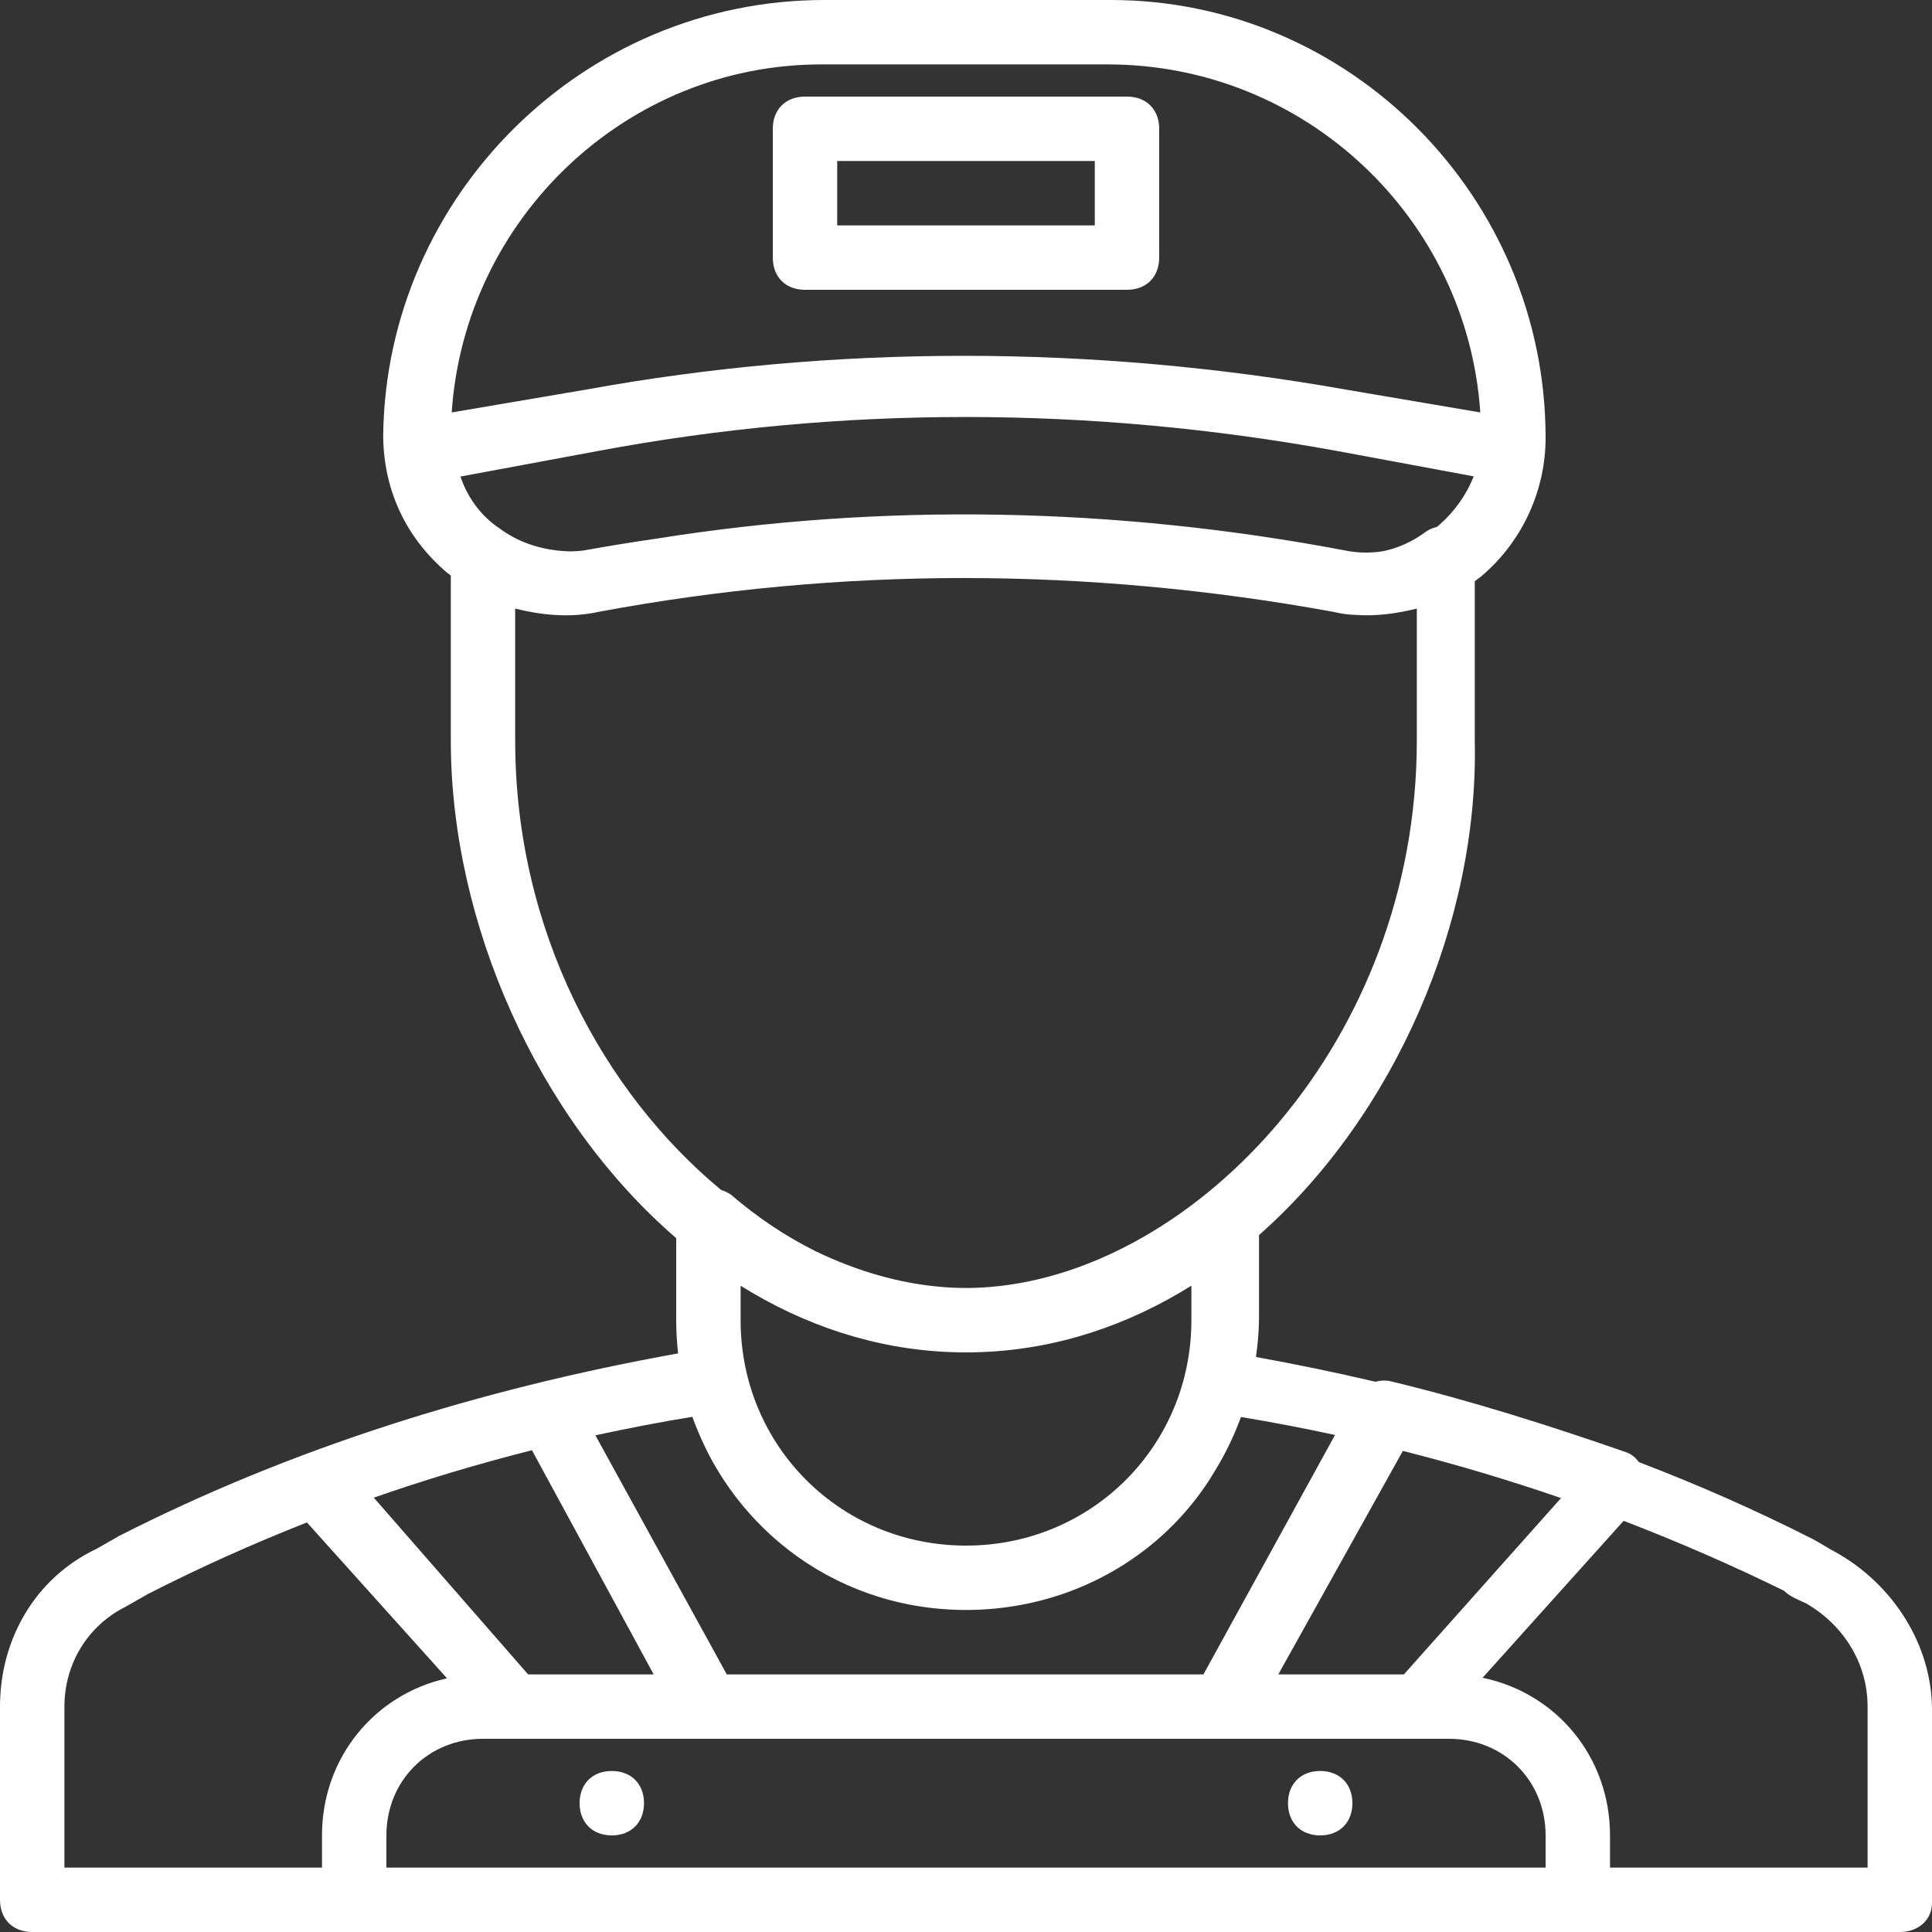
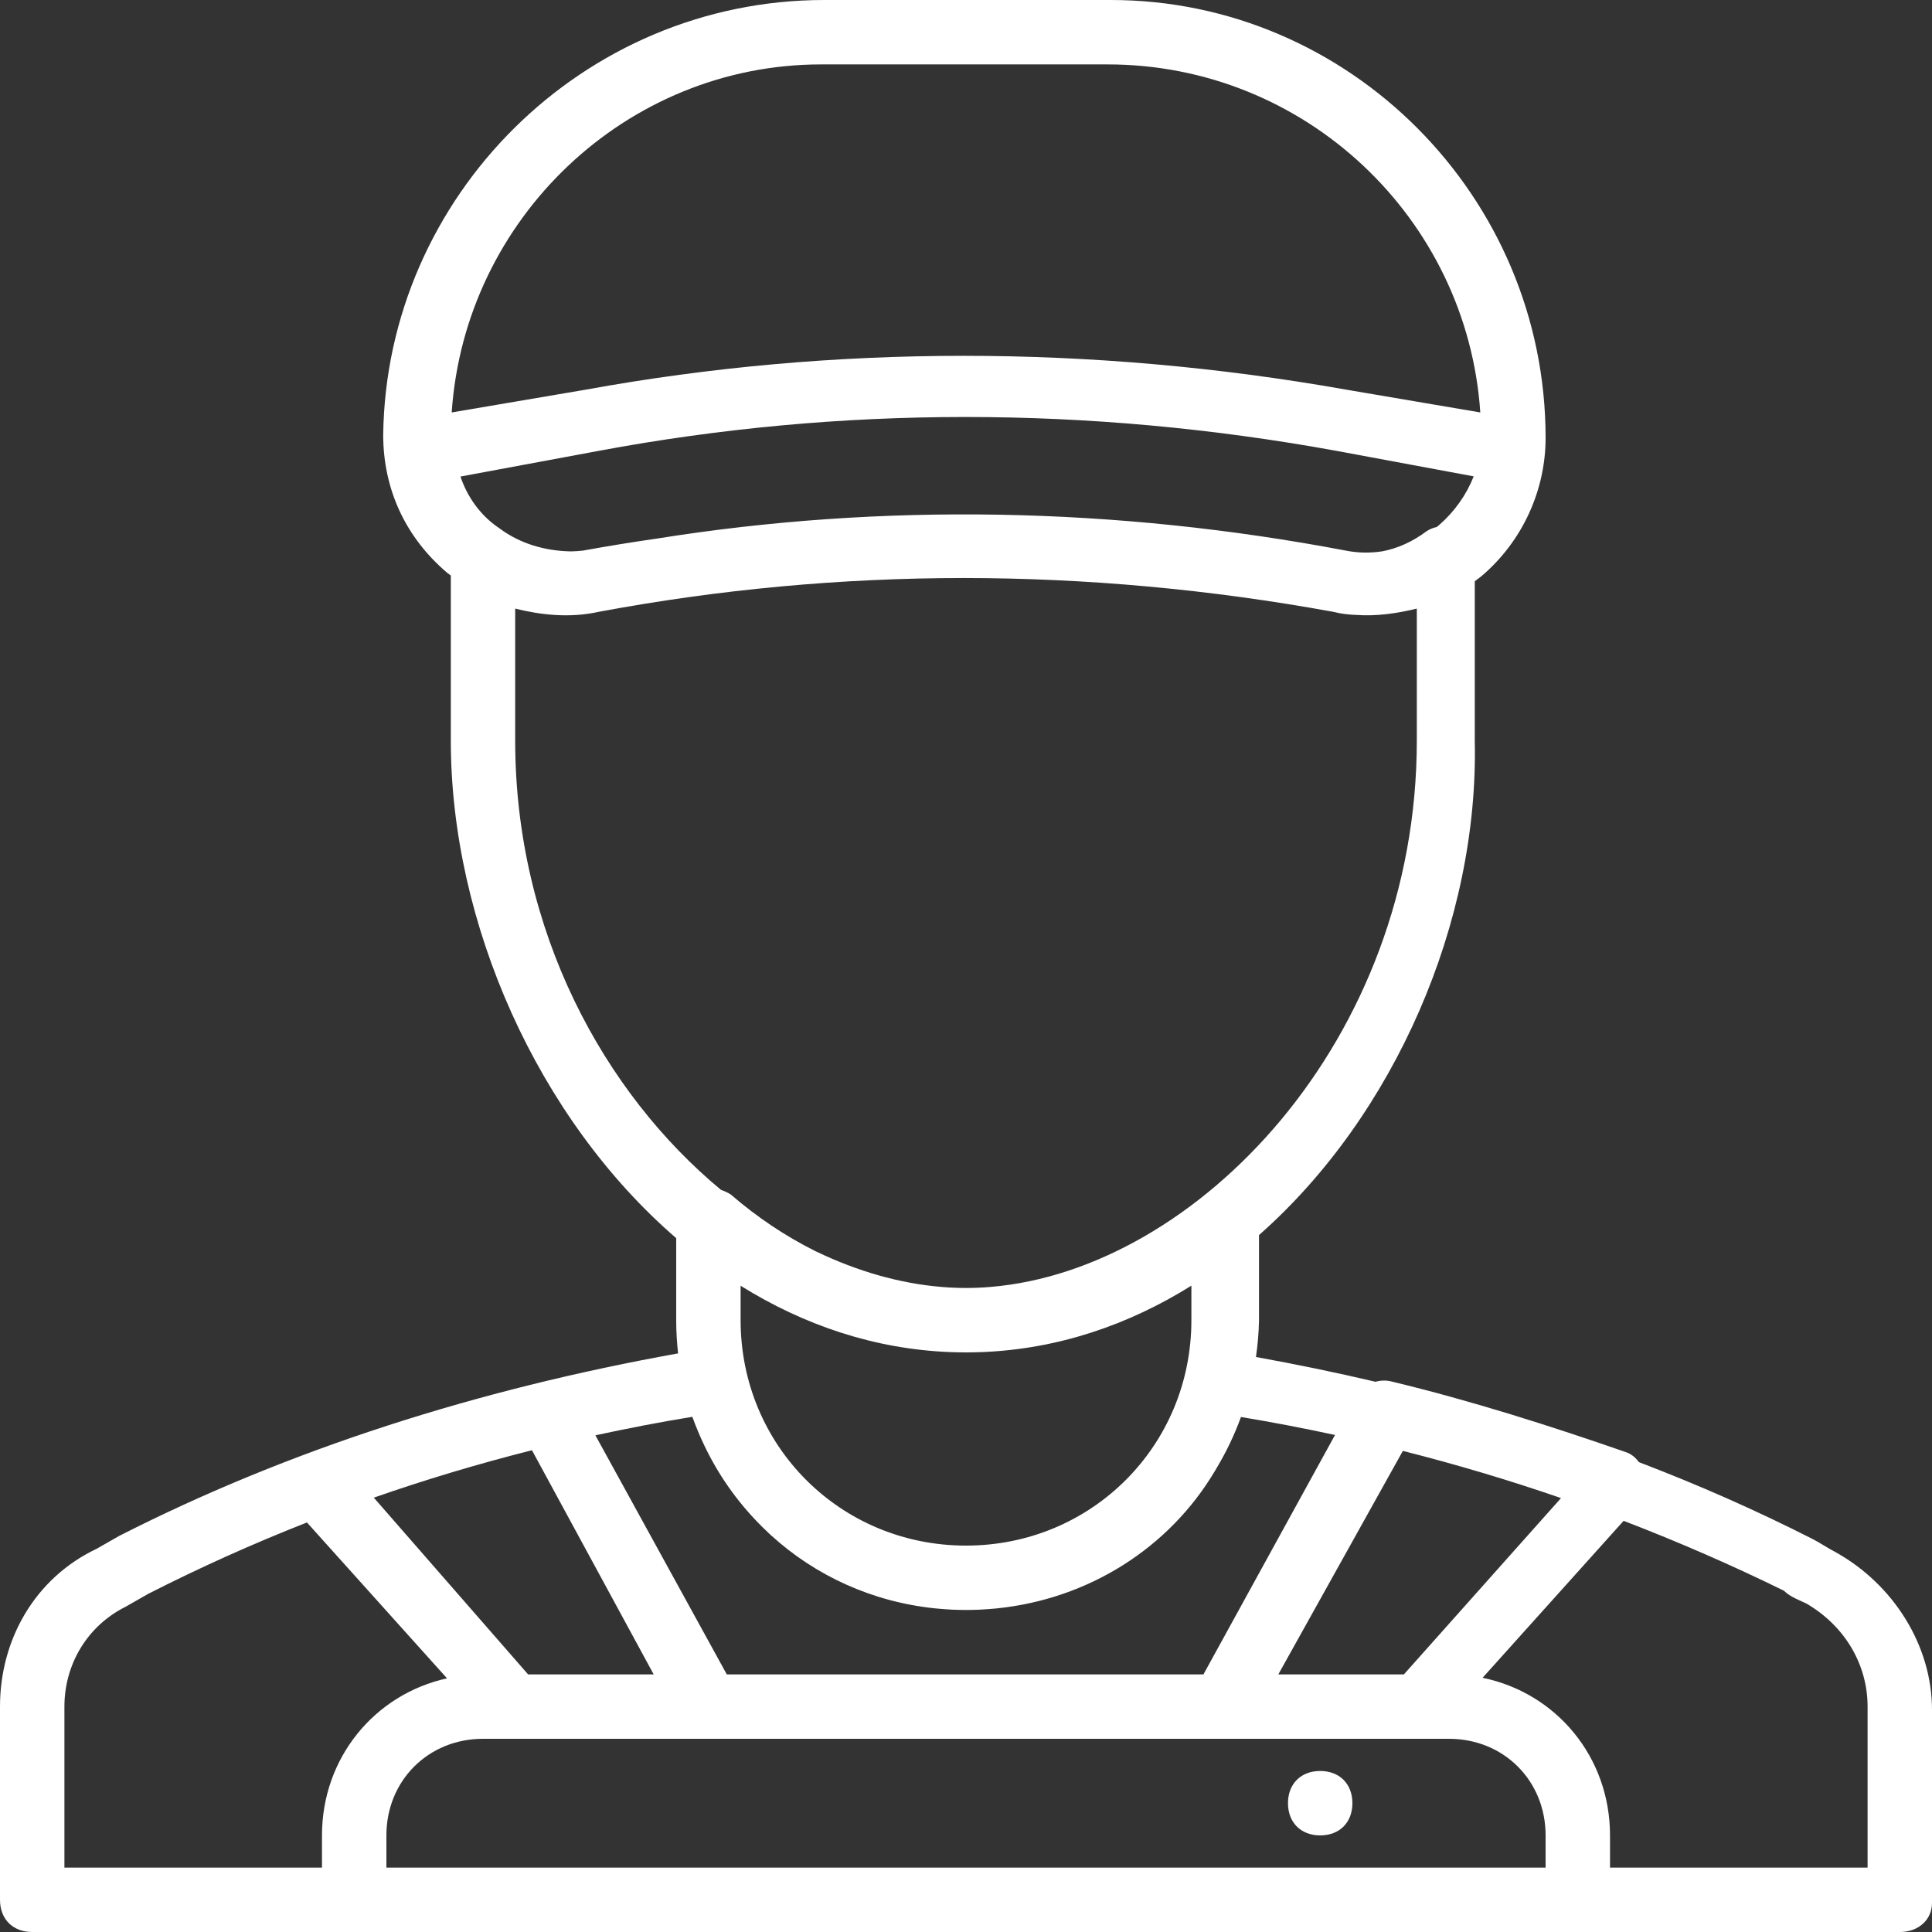
<svg xmlns="http://www.w3.org/2000/svg" width="50" height="50" viewBox="0 0 50 50" fill="none">
  <rect x="0" y="0" width="50" height="50" fill="#333333" stroke="none" />
  <path d="M47.5 40.167C47.333 40.083 47.083 39.917 46.917 39.833C45.465 39.094 43.962 38.431 42.415 37.84C42.329 37.723 42.219 37.629 42.083 37.583C40.167 36.917 38.083 36.25 36 35.75C35.872 35.718 35.732 35.723 35.598 35.76C34.581 35.521 33.549 35.308 32.504 35.119C32.549 34.807 32.577 34.49 32.583 34.167V31.964C36.098 28.863 38.271 23.852 38.167 19.167V15.043C38.223 15.002 38.279 14.96 38.333 14.917C39.417 14 40 12.667 40 11.333C40 5.083 34.917 0 28.75 0H21.333C15.083 0 10 5.083 9.917 11.25C9.917 12.667 10.5 13.917 11.583 14.833C11.611 14.854 11.639 14.874 11.667 14.894V19.167C11.667 23.893 13.917 28.949 17.5 32.043V34.167C17.5 34.458 17.518 34.744 17.549 35.026C12.364 35.957 7.492 37.505 3.083 39.75L2.5 40.083C0.917 40.833 0 42.417 0 44.167V49.167C0 49.667 0.333 50 0.833 50H9.167H40.833H49.167C49.667 50 50 49.667 50 49.25V44.25C50 42.583 49 41 47.5 40.167ZM36.333 43.333H33.083L36.306 37.549C37.703 37.903 39.069 38.311 40.399 38.77L36.333 43.333ZM37.25 13.583C37.228 13.602 37.205 13.62 37.183 13.639C37.089 13.66 36.998 13.695 36.917 13.75C36.556 14.02 36.171 14.192 35.775 14.268C35.461 14.316 35.142 14.312 34.833 14.25C28.857 13.115 22.811 13.011 17.009 13.937C16.365 14.03 15.723 14.134 15.083 14.25C14.981 14.261 14.878 14.268 14.776 14.27C14.106 14.258 13.457 14.072 12.917 13.667C12.417 13.333 12.083 12.833 11.917 12.333L15.5 11.667C21.75 10.5 28.167 10.5 34.583 11.667L38.139 12.328C37.954 12.8 37.647 13.236 37.25 13.583ZM21.25 1.667H28.667C33.778 1.667 37.971 5.647 38.31 10.674L34.833 10.083C28.25 8.917 21.583 8.917 15.167 10.083L11.69 10.674C12.029 5.647 16.218 1.667 21.25 1.667ZM13.333 19.167V15.75C14 15.917 14.75 16 15.5 15.833C18.611 15.252 21.764 14.961 24.938 14.959C28.111 14.961 31.306 15.252 34.5 15.833C34.728 15.89 34.916 15.908 35.093 15.914C35.617 15.953 36.165 15.875 36.667 15.75V19.167C36.667 26.938 30.967 32.86 25.64 33.305C25.579 33.31 25.519 33.315 25.459 33.319C25.417 33.321 25.375 33.323 25.333 33.325C25.222 33.33 25.111 33.333 25 33.333C24.889 33.333 24.777 33.33 24.666 33.325C24.625 33.323 24.584 33.321 24.543 33.319C24.478 33.315 24.414 33.31 24.349 33.304C23.276 33.213 22.188 32.9 21.134 32.394C21.125 32.39 21.116 32.386 21.107 32.382C21.101 32.378 21.094 32.375 21.088 32.372C20.332 31.994 19.601 31.508 18.917 30.917C18.843 30.868 18.755 30.826 18.662 30.796C15.626 28.28 13.333 24.095 13.333 19.167ZM24.599 34.992C24.609 34.992 24.618 34.993 24.628 34.993C24.752 34.998 24.875 35 25 35C25.124 35 25.248 34.998 25.372 34.993C25.381 34.993 25.391 34.992 25.401 34.992C27.373 34.917 29.206 34.29 30.833 33.273V34.167C30.833 37.417 28.25 40 25 40C21.75 40 19.167 37.417 19.167 34.167V33.275C20.796 34.291 22.628 34.917 24.599 34.992ZM18.117 37.166C18.133 37.202 18.149 37.237 18.165 37.273C18.508 38.032 18.972 38.721 19.534 39.318C19.563 39.349 19.593 39.38 19.623 39.411C19.659 39.448 19.695 39.485 19.732 39.521C19.796 39.585 19.862 39.647 19.928 39.709C19.936 39.716 19.944 39.723 19.952 39.731C21.102 40.779 22.57 41.455 24.196 41.624C24.222 41.627 24.248 41.629 24.274 41.631C24.366 41.64 24.458 41.647 24.551 41.652C24.582 41.654 24.613 41.656 24.644 41.658C24.762 41.663 24.881 41.666 25 41.666C25.12 41.666 25.238 41.663 25.357 41.658C25.387 41.656 25.417 41.654 25.447 41.652C25.543 41.647 25.638 41.64 25.732 41.631C25.755 41.629 25.777 41.627 25.799 41.625C28.179 41.381 30.257 40.058 31.436 38.078C31.443 38.066 31.451 38.054 31.458 38.042C31.473 38.017 31.488 37.992 31.502 37.966C31.745 37.558 31.951 37.126 32.116 36.672C32.937 36.807 33.748 36.964 34.55 37.137L31.145 43.333H18.809L15.409 37.146C16.235 36.967 17.071 36.805 17.917 36.667C17.963 36.796 18.015 36.923 18.067 37.049C18.084 37.088 18.1 37.127 18.117 37.166ZM9.674 38.759C11.005 38.294 12.371 37.885 13.767 37.532L16.917 43.333H13.667L9.674 38.759ZM1.667 44.167C1.667 43.083 2.25 42.083 3.25 41.583L3.833 41.25C5.157 40.575 6.528 39.958 7.944 39.401L11.569 43.435C9.697 43.849 8.333 45.488 8.333 47.5V48.333H1.667V44.167ZM10 48.333V47.5C10 46.083 11.083 45 12.5 45H13.333H18.333H31.667H36.667H37.5C38.917 45 40 46.083 40 47.5V48.333H10ZM48.333 48.333H41.667V47.5C41.667 45.465 40.273 43.812 38.369 43.421L42.019 39.359C43.447 39.907 44.832 40.512 46.167 41.167C46.333 41.333 46.583 41.417 46.75 41.5C47.75 42.083 48.333 43.083 48.333 44.167V48.333H48.333Z" fill="white" />
-   <path d="M20.833 7.5H29.167C29.667 7.5 30 7.167 30 6.667V3.333C30 2.833 29.667 2.5 29.167 2.5H20.833C20.333 2.5 20 2.833 20 3.333V6.667C20 7.167 20.333 7.5 20.833 7.5ZM21.667 4.167H28.333V5.833H21.667V4.167Z" fill="white" />
-   <path d="M15.833 45.833C15.333 45.833 15 46.166 15 46.666C15 47.166 15.333 47.5 15.833 47.5C16.333 47.5 16.667 47.166 16.667 46.666C16.667 46.166 16.333 45.833 15.833 45.833Z" fill="white" />
  <path d="M34.166 45.833C33.666 45.833 33.333 46.166 33.333 46.666C33.333 47.166 33.666 47.5 34.166 47.5C34.666 47.5 35 47.166 35 46.666C35 46.166 34.666 45.833 34.166 45.833Z" fill="white" />
</svg>